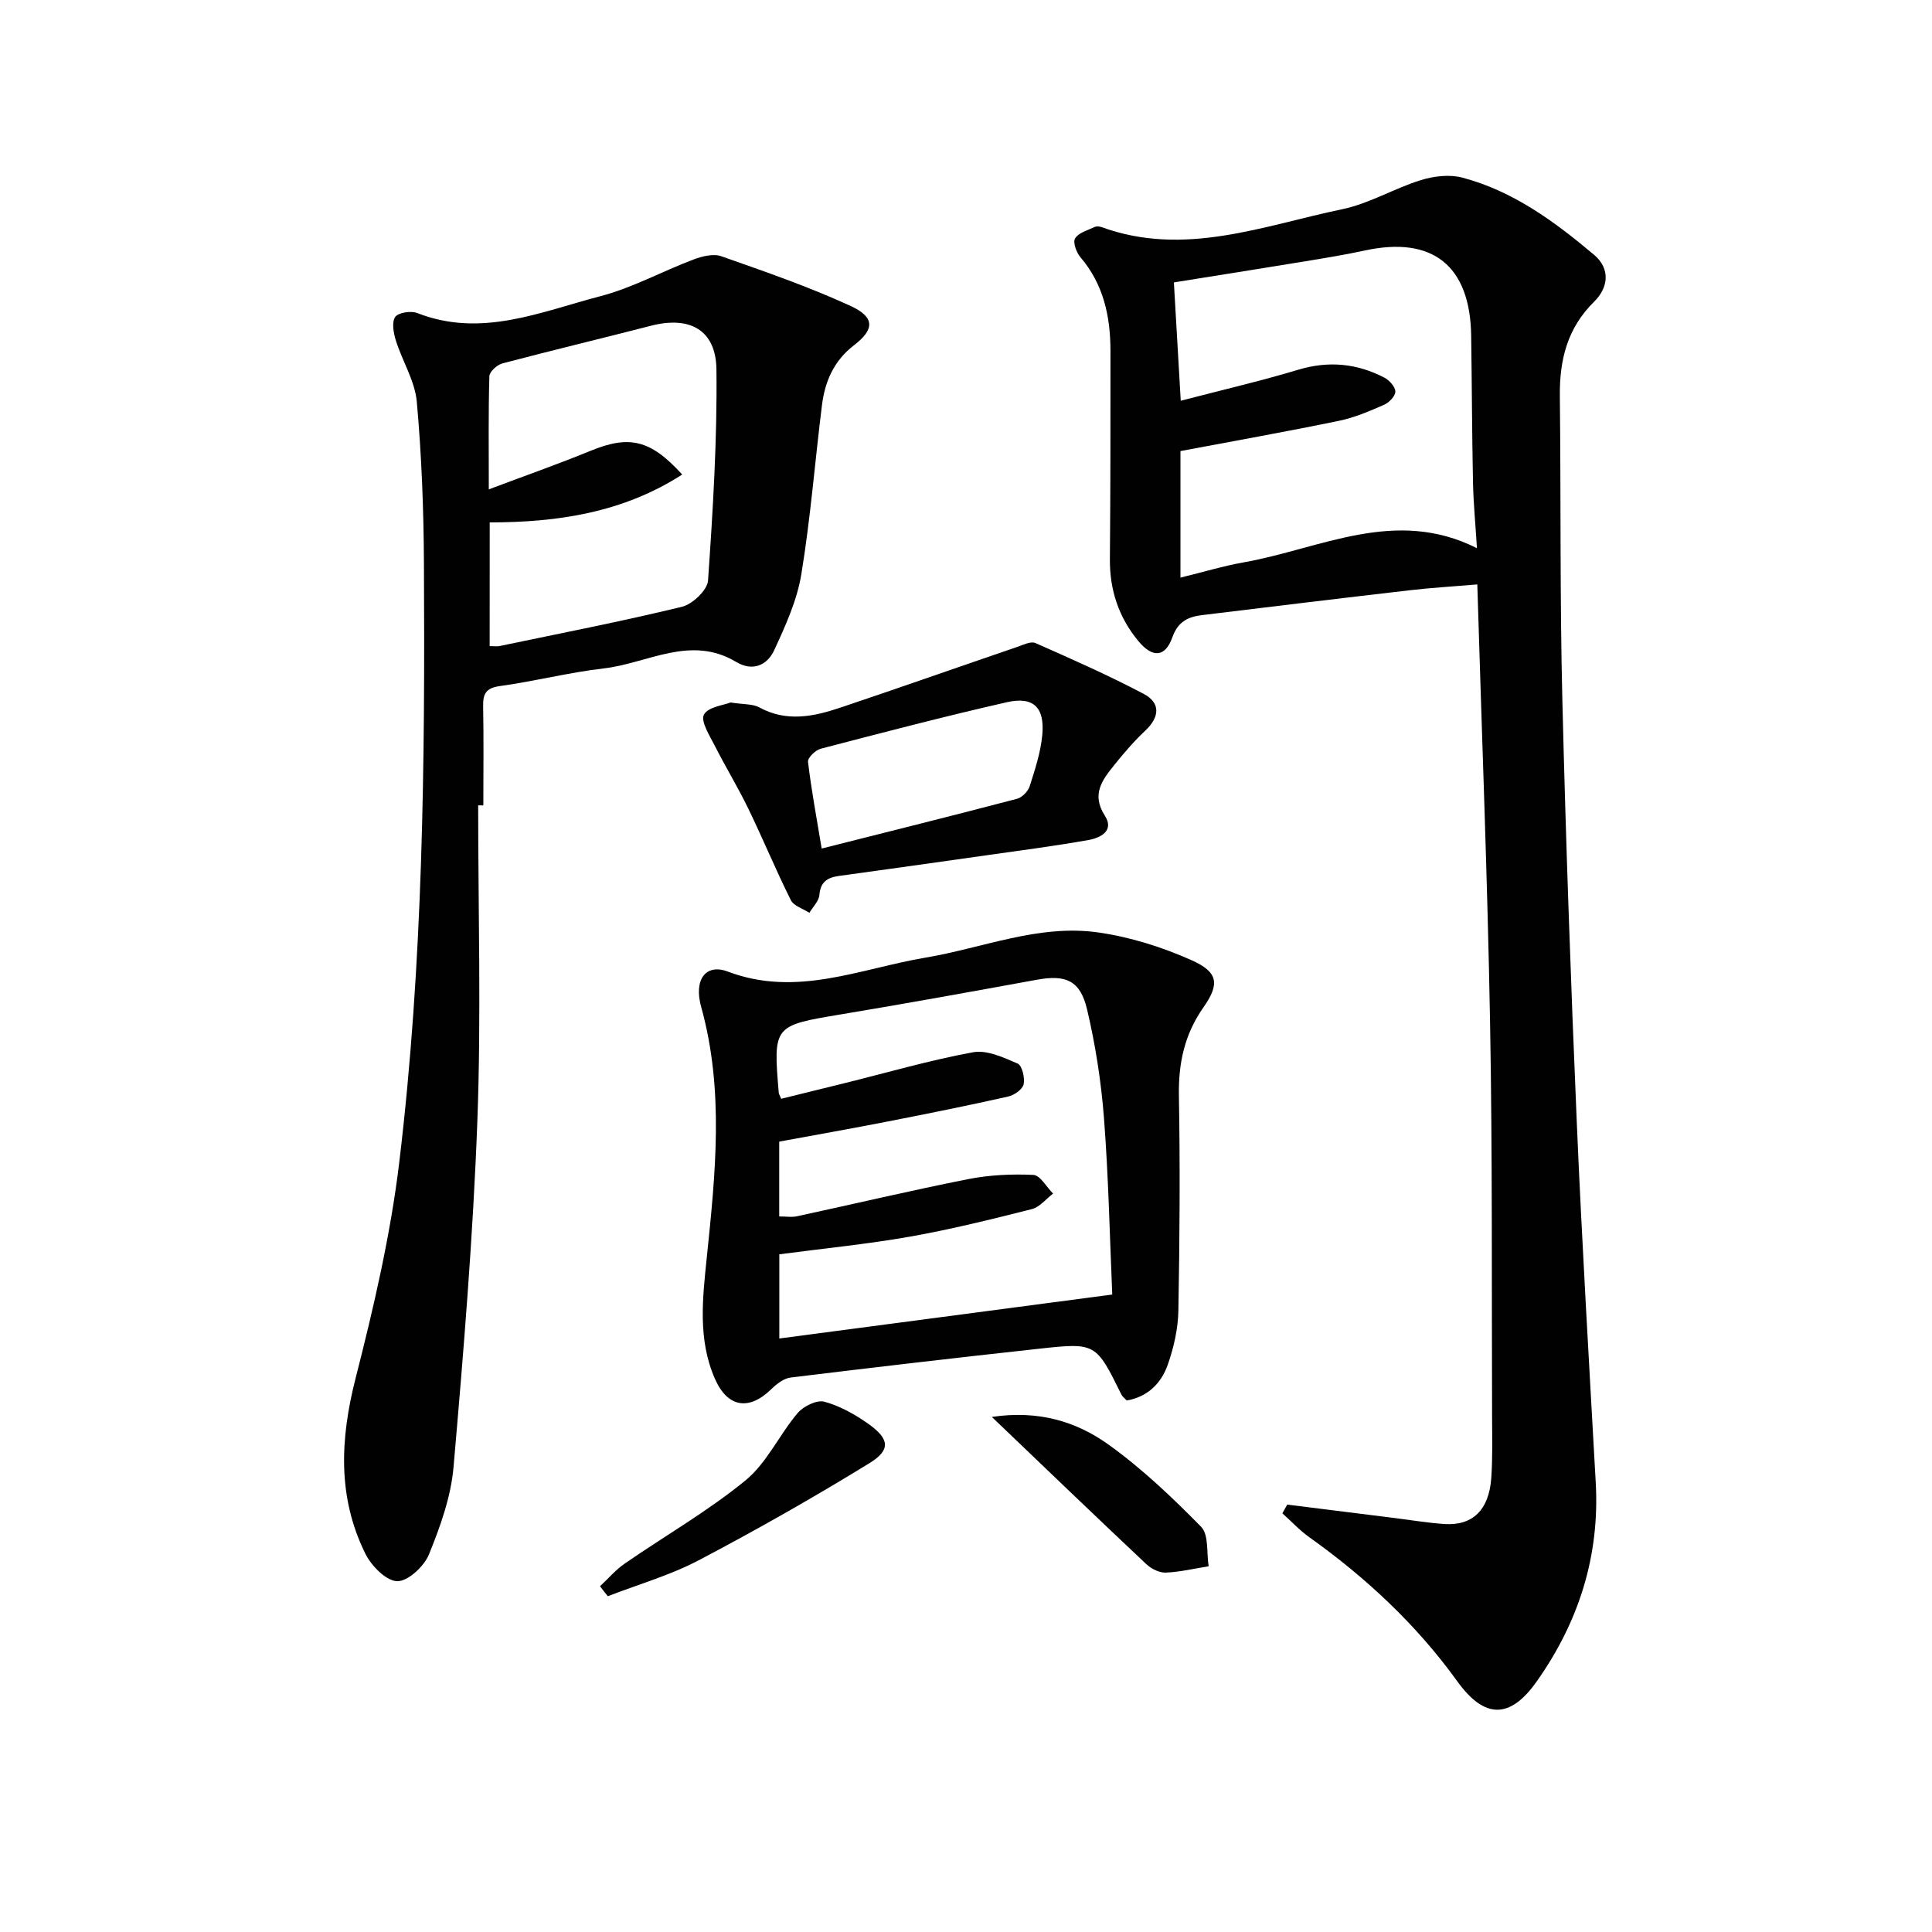
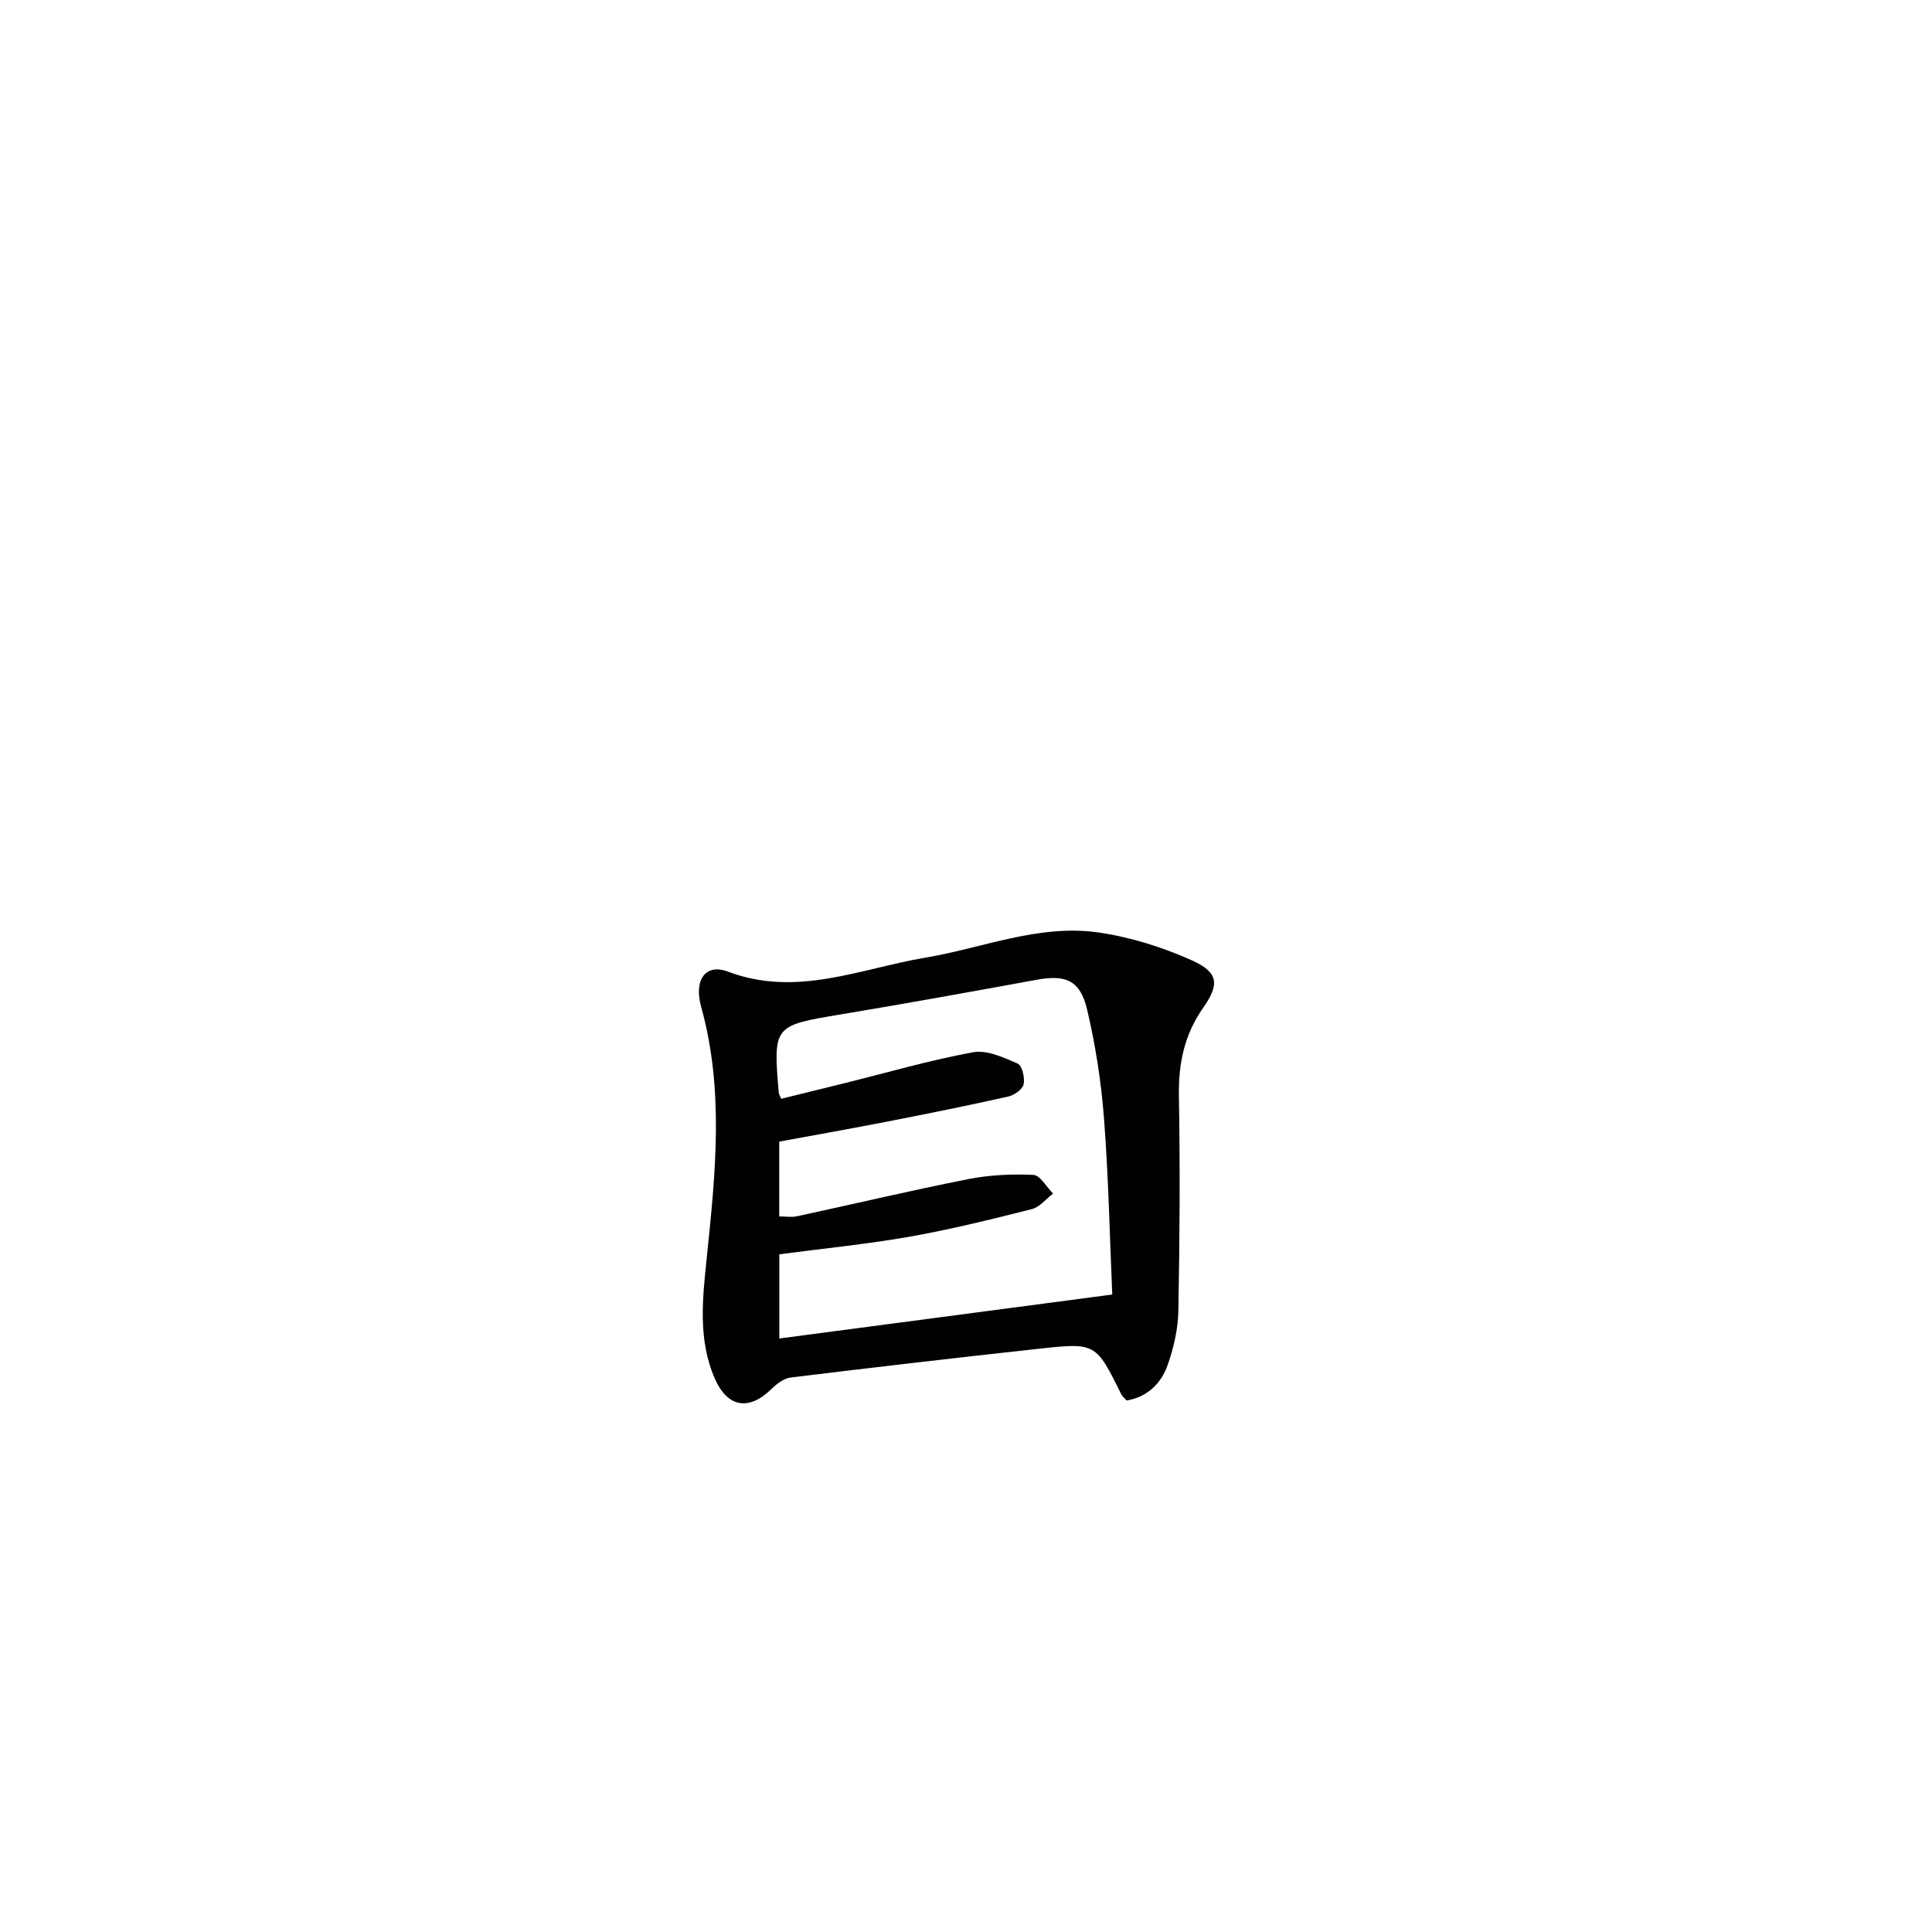
<svg xmlns="http://www.w3.org/2000/svg" enable-background="new 0 0 400 400" viewBox="0 0 400 400">
  <g fill="#010101">
-     <path d="m266.51 311.51c7.38.92 14.76 1.85 22.14 2.77 3.46.43 6.9 1.01 10.37 1.25 5.85.4 9.26-2.89 9.73-9.51.29-4.15.19-8.33.17-12.49-.1-27.32.08-54.66-.42-81.97-.54-29.92-1.72-59.83-2.64-90.56-4.87.41-9.41.68-13.93 1.2-14.35 1.66-28.69 3.4-43.04 5.15-2.87.35-4.99 1.29-6.16 4.59-1.49 4.16-4.1 4.32-7.01.83-4.09-4.91-5.99-10.61-5.93-17.06.13-14.33.12-28.66.12-42.99 0-7.15-1.4-13.83-6.24-19.49-.83-.97-1.58-3.09-1.08-3.88.73-1.17 2.58-1.66 4-2.34.4-.19 1.03-.15 1.48.01 17.15 6.25 33.42-.29 49.81-3.7 5.59-1.16 10.75-4.3 16.26-6.02 2.69-.84 5.95-1.23 8.6-.53 10.52 2.77 19.14 9.12 27.3 15.99 3.42 2.88 2.96 6.8.02 9.69-5.57 5.47-7.19 12.06-7.11 19.52.23 20.99 0 41.99.52 62.97.71 29.1 1.74 58.2 2.98 87.28 1.06 24.91 2.55 49.81 3.93 74.71.85 15.22-3.51 28.87-12.23 41.21-5.54 7.84-10.82 7.75-16.44-.05-8.46-11.74-18.89-21.45-30.64-29.83-2.01-1.43-3.72-3.29-5.57-4.95.34-.61.68-1.2 1.01-1.8zm-22.05-228.54c8.39-2.19 16.45-4.05 24.36-6.43 6.27-1.88 12.12-1.3 17.79 1.64 1.04.54 2.26 1.89 2.28 2.89.02.92-1.29 2.28-2.32 2.73-3.02 1.32-6.12 2.66-9.33 3.32-10.81 2.23-21.68 4.17-32.84 6.27v26.2c4.62-1.13 8.86-2.41 13.2-3.18 15.84-2.82 31.28-11.44 48.19-2.91-.31-4.97-.73-9.25-.82-13.54-.21-10.16-.23-20.32-.38-30.48-.21-14.48-7.99-20.66-22-17.62-4.21.91-8.47 1.6-12.73 2.3-8.93 1.47-17.86 2.87-26.82 4.31.48 8.31.93 16.1 1.42 24.5z" />
-     <path d="m99 166.74c0 21.8.64 43.62-.17 65.4-.89 23.9-2.86 47.76-4.93 71.6-.53 6.15-2.74 12.29-5.08 18.07-1.01 2.48-4.35 5.6-6.58 5.56-2.28-.04-5.35-3.17-6.59-5.68-5.81-11.74-5.23-23.81-2.02-36.37 3.76-14.73 7.23-29.67 9.04-44.73 4.94-41.19 5.33-82.63 5.1-124.06-.06-11.13-.48-22.3-1.48-33.38-.39-4.28-2.97-8.34-4.31-12.58-.49-1.57-.92-3.8-.17-4.93.61-.93 3.28-1.34 4.58-.83 13.24 5.2 25.54-.26 37.89-3.48 6.65-1.73 12.84-5.17 19.32-7.61 1.78-.67 4.11-1.25 5.76-.66 9.03 3.18 18.12 6.31 26.8 10.31 5.01 2.32 4.91 4.84.64 8.12-4.15 3.19-6.01 7.48-6.62 12.39-1.46 11.68-2.37 23.45-4.28 35.05-.89 5.4-3.28 10.64-5.6 15.67-1.44 3.11-4.44 4.52-7.92 2.43-9.41-5.64-18.28.3-27.33 1.35-7.24.84-14.36 2.67-21.59 3.67-2.9.4-3.48 1.64-3.43 4.21.13 6.83.04 13.66.04 20.49-.36-.01-.71-.01-1.07-.01zm2.38-32.97c1.06 0 1.57.09 2.03-.01 12.61-2.64 25.26-5.09 37.77-8.13 2.19-.53 5.27-3.44 5.41-5.43 1.01-14.55 1.91-29.14 1.74-43.71-.1-8.22-5.55-11.11-13.54-9.05-10.25 2.64-20.54 5.1-30.77 7.8-1.1.29-2.67 1.71-2.7 2.65-.22 7.43-.12 14.88-.12 23.43 7.59-2.86 14.42-5.26 21.11-8 7.92-3.24 12.34-2.35 18.93 4.93-12.25 7.88-25.74 9.9-39.85 9.91-.01 8.79-.01 17.06-.01 25.61z" />
    <path d="m233.28 289.96c-.45-.49-.89-.8-1.1-1.22-5.28-10.68-5.29-10.79-17.06-9.5-17.15 1.87-34.29 3.87-51.41 5.96-1.42.17-2.91 1.32-4 2.39-4.64 4.54-9.08 3.85-11.71-2.16-3.55-8.12-2.54-16.61-1.67-25.05 1.79-17.35 3.63-34.67-1.16-51.91-1.57-5.64.93-9.05 5.53-7.31 14.25 5.39 27.39-.62 40.9-2.89 11.9-2 23.48-6.97 35.77-5.22 6.59.94 13.21 3.02 19.31 5.74 5.54 2.47 5.9 4.9 2.45 9.82-3.93 5.61-5.17 11.58-5.05 18.32.26 14.81.16 29.64-.11 44.45-.07 3.74-.95 7.6-2.19 11.15-1.35 3.87-4.17 6.68-8.5 7.43zm-71.54-62.47c4.5-1.11 8.83-2.17 13.15-3.24 8.84-2.19 17.62-4.75 26.57-6.39 2.87-.53 6.32 1.08 9.23 2.34.93.4 1.53 2.96 1.24 4.3-.23 1.05-1.95 2.25-3.2 2.53-8.24 1.85-16.53 3.52-24.82 5.14-7.56 1.48-15.15 2.82-22.58 4.19v15.49c1.4 0 2.58.2 3.66-.03 11.82-2.55 23.58-5.34 35.44-7.69 4.4-.87 9.02-1.09 13.51-.88 1.42.07 2.73 2.51 4.09 3.87-1.46 1.11-2.78 2.81-4.42 3.22-8.35 2.11-16.73 4.19-25.2 5.69-8.93 1.57-17.98 2.46-27.06 3.66v17.43c22.97-3.03 45.58-6.02 68.93-9.1-.52-11.96-.77-24.24-1.71-36.48-.58-7.57-1.76-15.16-3.5-22.54-1.42-6.04-4.42-7.24-10.37-6.16-13.54 2.47-27.09 4.93-40.67 7.19-13.87 2.31-13.98 2.31-12.79 16.28.02.17.13.32.5 1.18z" />
-     <path d="m151.25 145.44c2.73.43 4.59.27 5.96 1.02 5.64 3.08 11.22 1.91 16.74.06 12.25-4.11 24.44-8.41 36.67-12.59 1.23-.42 2.8-1.22 3.76-.79 7.54 3.33 15.1 6.67 22.39 10.51 3.56 1.87 3.34 4.81.34 7.63-2.29 2.15-4.37 4.57-6.34 7.02-2.49 3.11-4.91 6.09-2.02 10.58 2.02 3.14-.93 4.6-3.41 5.04-7.01 1.24-14.07 2.16-21.12 3.16-10.17 1.45-20.34 2.87-30.51 4.27-2.36.33-3.84 1.19-4.06 3.93-.1 1.28-1.35 2.48-2.08 3.71-1.31-.86-3.24-1.42-3.84-2.63-3.1-6.22-5.76-12.66-8.79-18.92-2.16-4.45-4.75-8.69-6.99-13.11-1.05-2.07-2.93-5.01-2.21-6.37.85-1.61 4.1-1.95 5.51-2.52zm18.87 30.24c13.91-3.51 27.2-6.82 40.45-10.3 1.06-.28 2.28-1.55 2.62-2.61 1.1-3.45 2.26-6.98 2.6-10.56.55-5.75-1.82-8.08-7.34-6.82-12.91 2.93-25.73 6.29-38.54 9.63-1.08.28-2.72 1.88-2.62 2.7.67 5.69 1.73 11.34 2.83 17.96z" />
-     <path d="m124.23 328.41c1.7-1.58 3.24-3.4 5.14-4.71 8.32-5.74 17.17-10.82 24.97-17.19 4.43-3.63 7-9.46 10.81-13.96 1.2-1.41 3.97-2.77 5.53-2.34 3.27.9 6.43 2.67 9.22 4.67 4.25 3.05 4.55 5.32.13 8.04-11.55 7.1-23.37 13.81-35.37 20.12-5.94 3.12-12.53 5-18.82 7.44-.56-.69-1.09-1.38-1.61-2.07z" />
-     <path d="m205.35 293.36c9.66-1.44 17.47.95 24.09 5.68 6.95 4.97 13.24 10.96 19.24 17.07 1.62 1.65 1.1 5.39 1.56 8.17-2.96.47-5.92 1.19-8.89 1.31-1.33.05-3-.79-4.02-1.75-10.5-9.88-20.88-19.86-31.98-30.48z" />
  </g>
</svg>